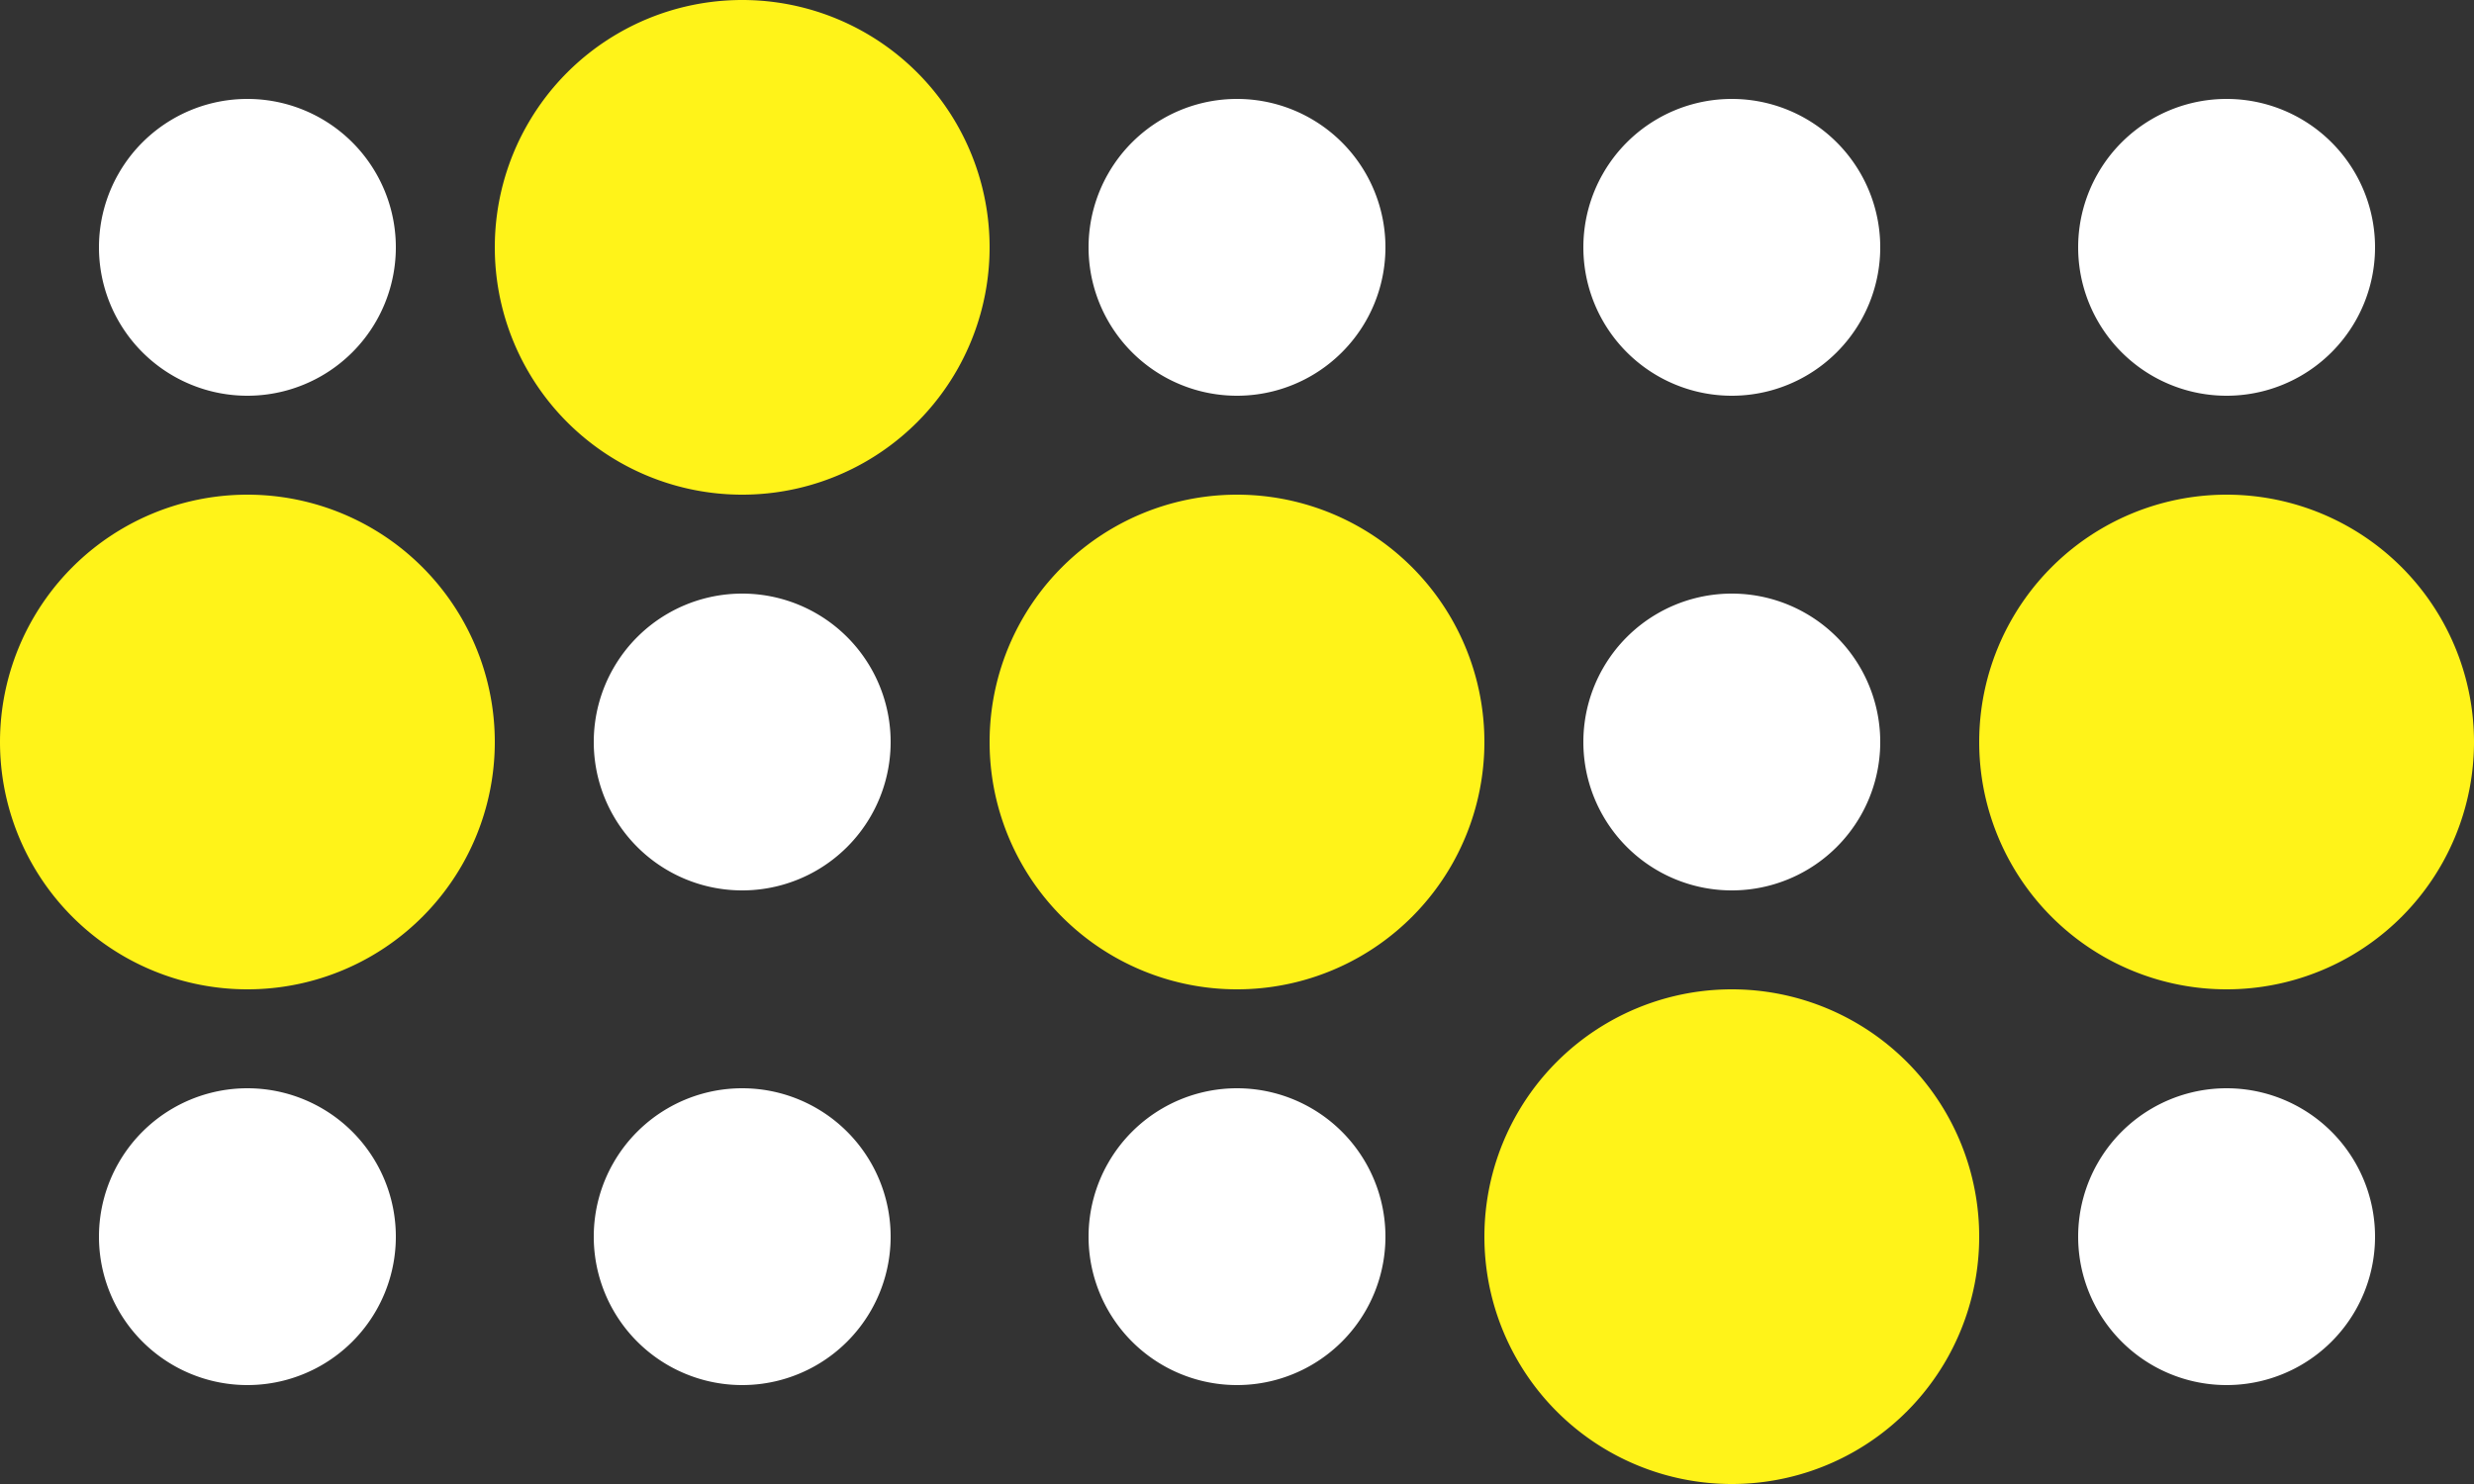
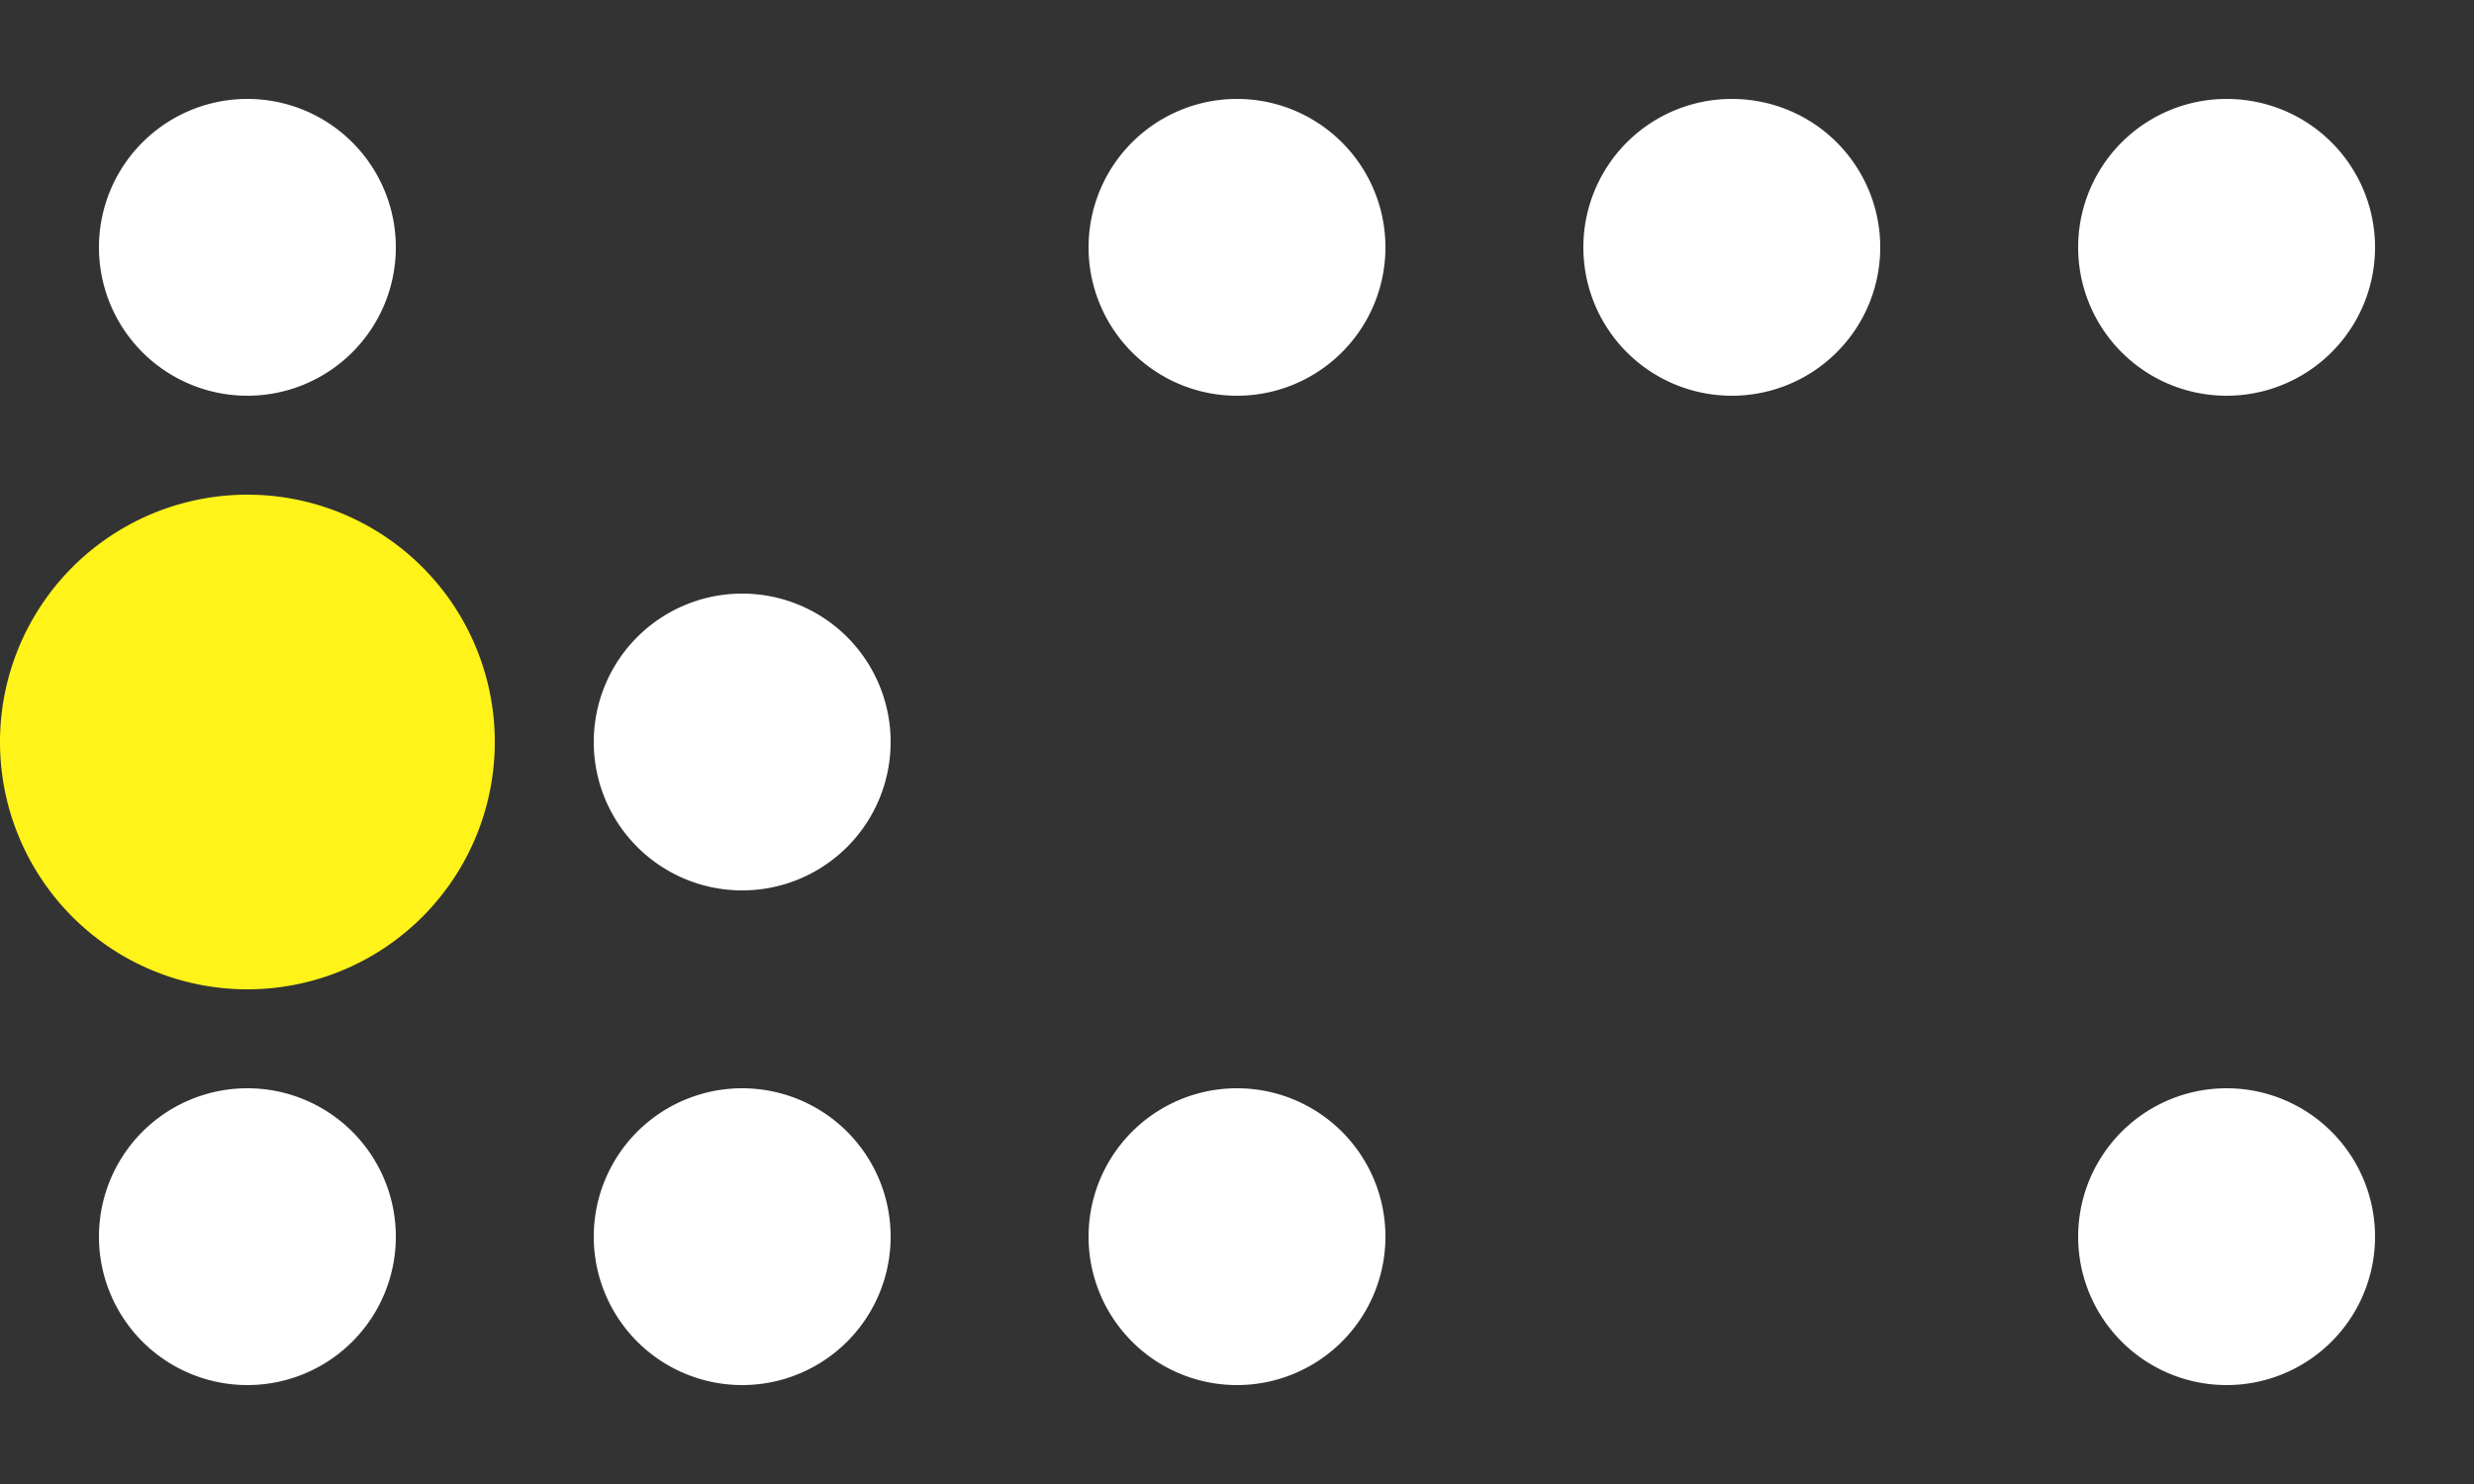
<svg xmlns="http://www.w3.org/2000/svg" width="125" height="75" fill="none">
  <rect width="100%" height="100%" fill="#333333" stroke="none" />
  <path d="M12.5 20a7.5 7.5 0 1 0 0-15 7.5 7.5 0 0 0 0 15z" fill="#fff" />
-   <path d="M37.5 20a7.5 7.5 0 1 0 0-15 7.5 7.5 0 0 0 0 15z" fill="#FFF319" stroke="#FFF319" stroke-width="10" />
  <path d="M62.5 20a7.5 7.5 0 1 0 0-15 7.5 7.5 0 0 0 0 15zM87.5 20a7.5 7.5 0 1 0 0-15 7.5 7.5 0 0 0 0 15zM112.5 20a7.5 7.5 0 1 0 0-15 7.5 7.5 0 0 0 0 15z" fill="#fff" />
  <path d="M12.5 45a7.5 7.5 0 1 0 0-15 7.5 7.5 0 0 0 0 15z" fill="#FFF319" stroke="#FFF319" stroke-width="10" />
  <path d="M37.5 45a7.5 7.5 0 1 0 0-15 7.5 7.5 0 0 0 0 15z" fill="#fff" />
-   <path d="M62.5 45a7.5 7.5 0 1 0 0-15 7.5 7.5 0 0 0 0 15z" fill="#FFF319" stroke="#FFF319" stroke-width="10" />
-   <path d="M87.5 45a7.5 7.5 0 1 0 0-15 7.5 7.5 0 0 0 0 15z" fill="#fff" />
-   <path d="M112.5 45a7.5 7.5 0 1 0 0-15 7.5 7.5 0 0 0 0 15z" fill="#FFF319" stroke="#FFF319" stroke-width="10" />
  <path d="M12.5 70a7.5 7.5 0 1 0 0-15 7.5 7.5 0 0 0 0 15zM37.5 70a7.5 7.5 0 1 0 0-15 7.5 7.5 0 0 0 0 15zM62.5 70a7.5 7.5 0 1 0 0-15 7.5 7.5 0 0 0 0 15z" fill="#fff" />
-   <path d="M87.5 70a7.5 7.5 0 1 0 0-15 7.5 7.5 0 0 0 0 15z" fill="#FFF319" stroke="#FFF319" stroke-width="10" />
  <path d="M112.5 70a7.5 7.5 0 1 0 0-15 7.5 7.5 0 0 0 0 15z" fill="#fff" />
</svg>